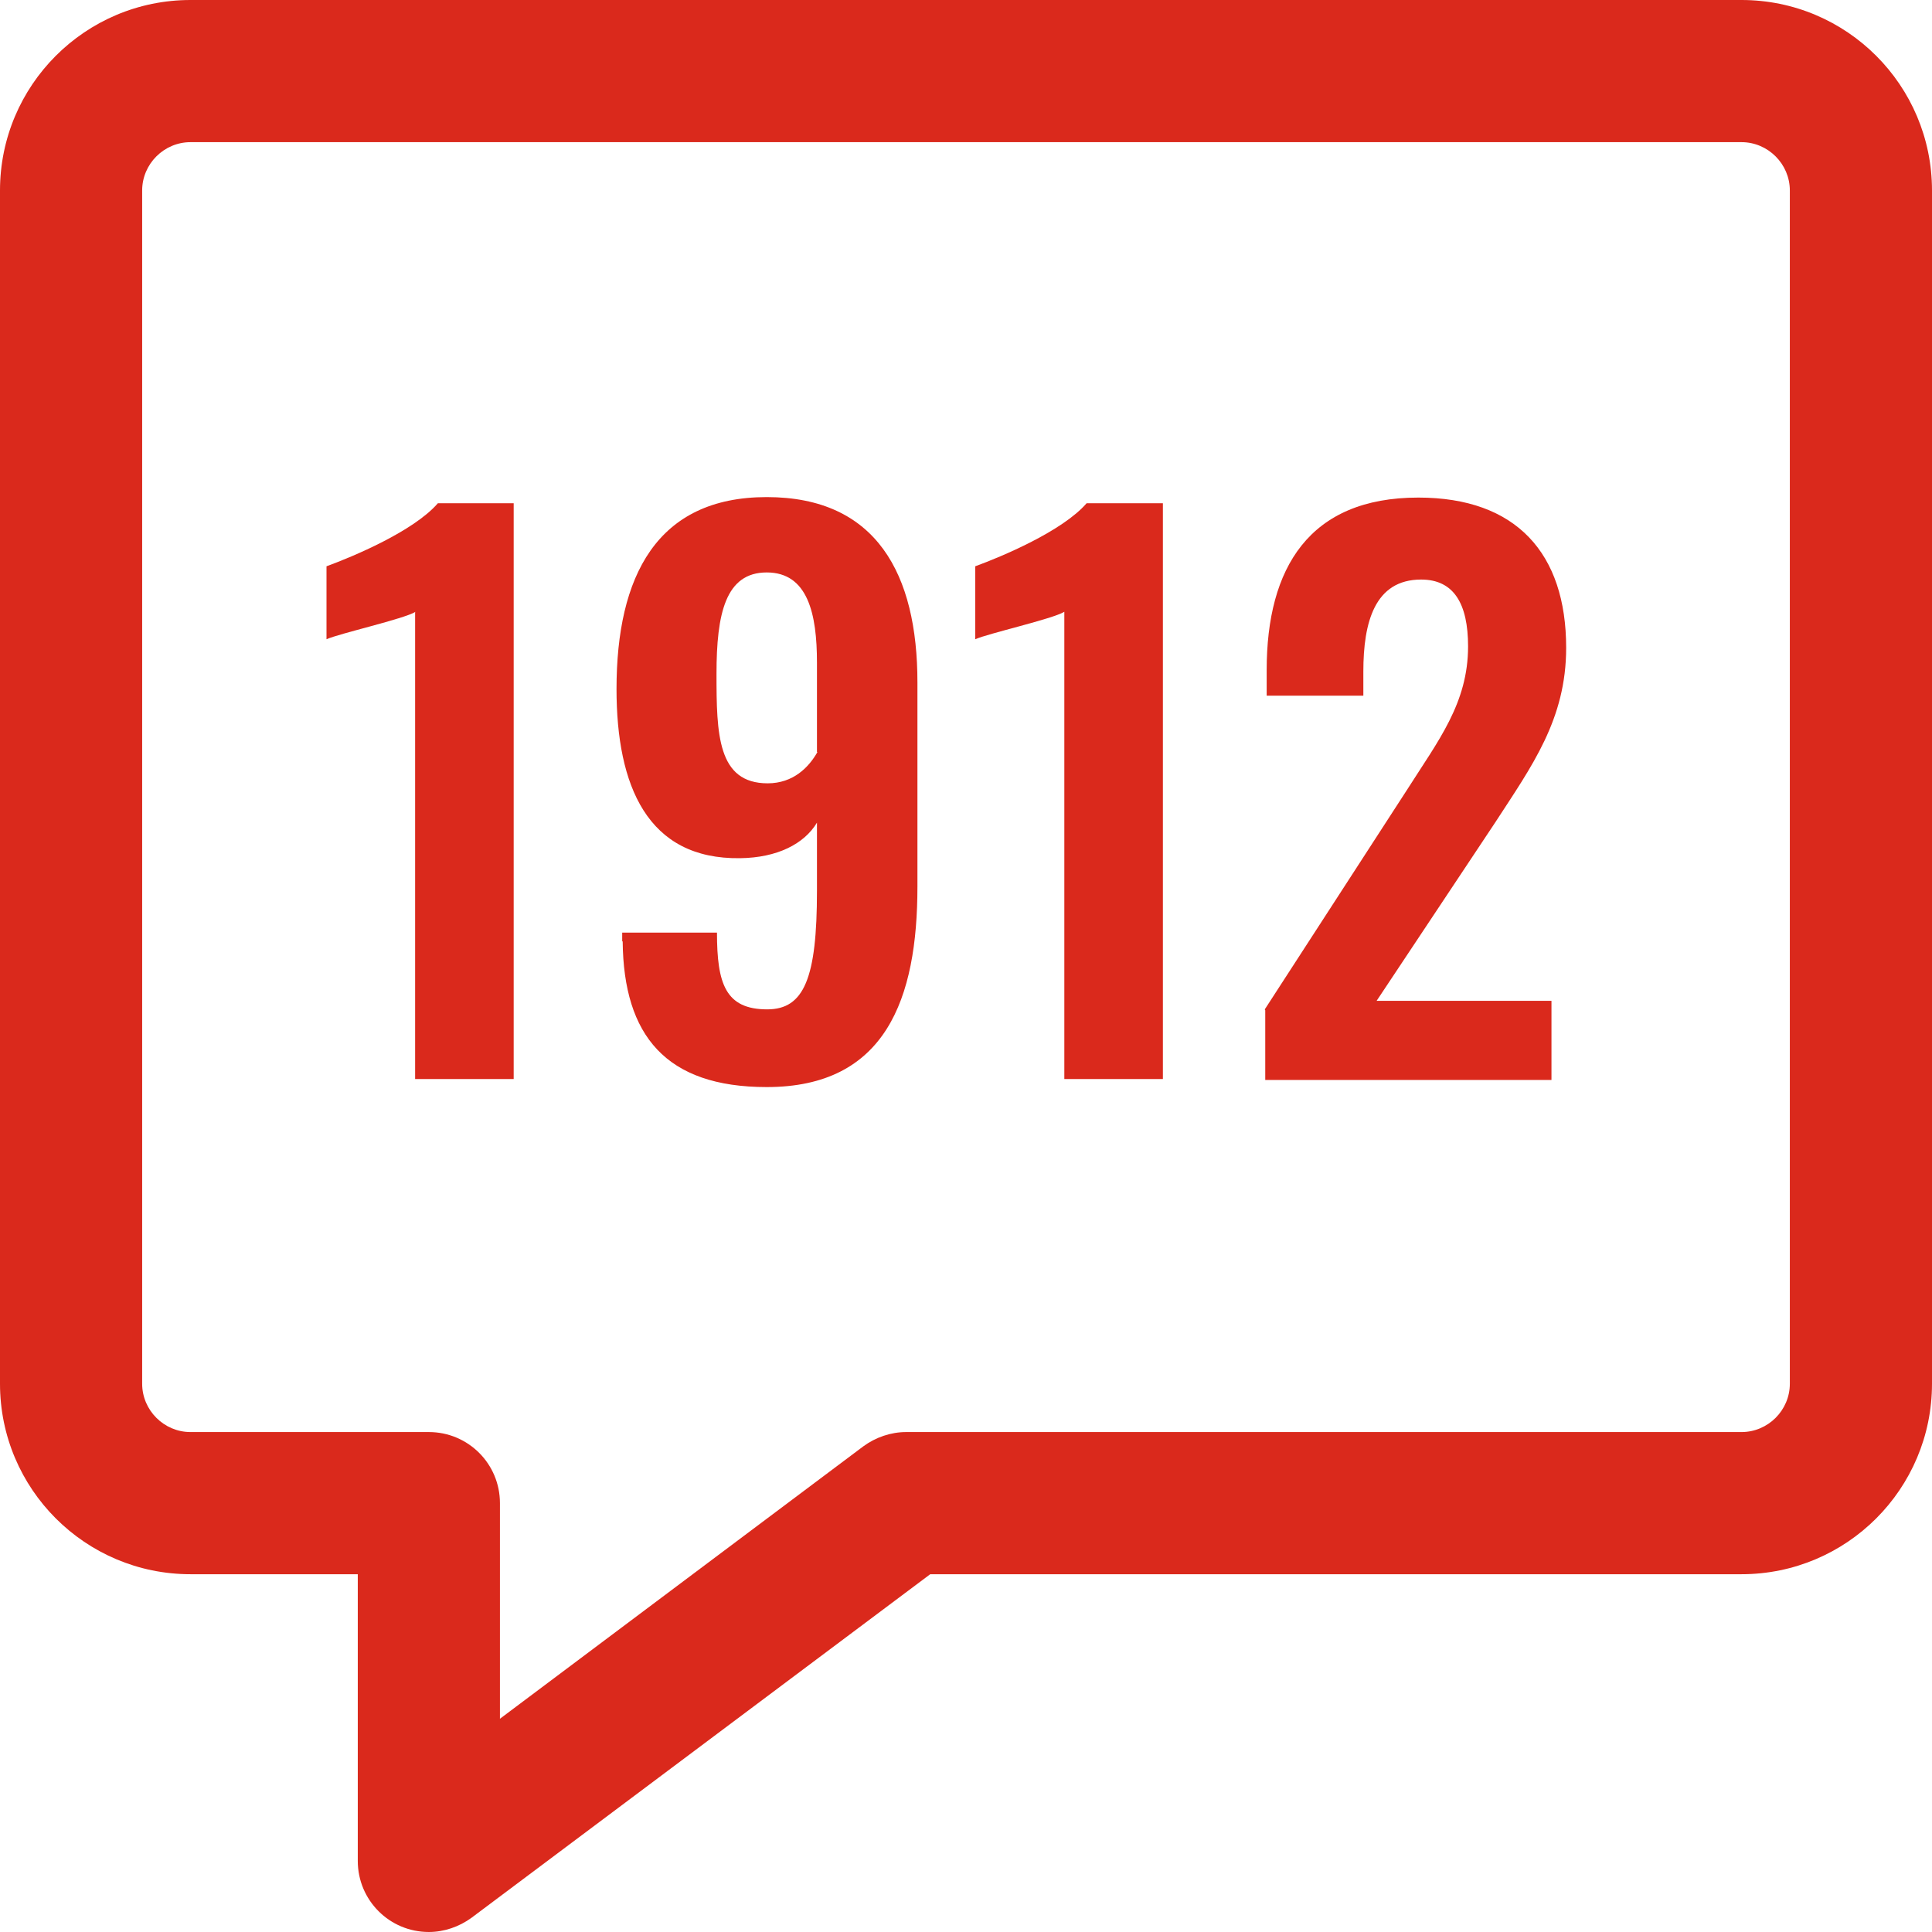
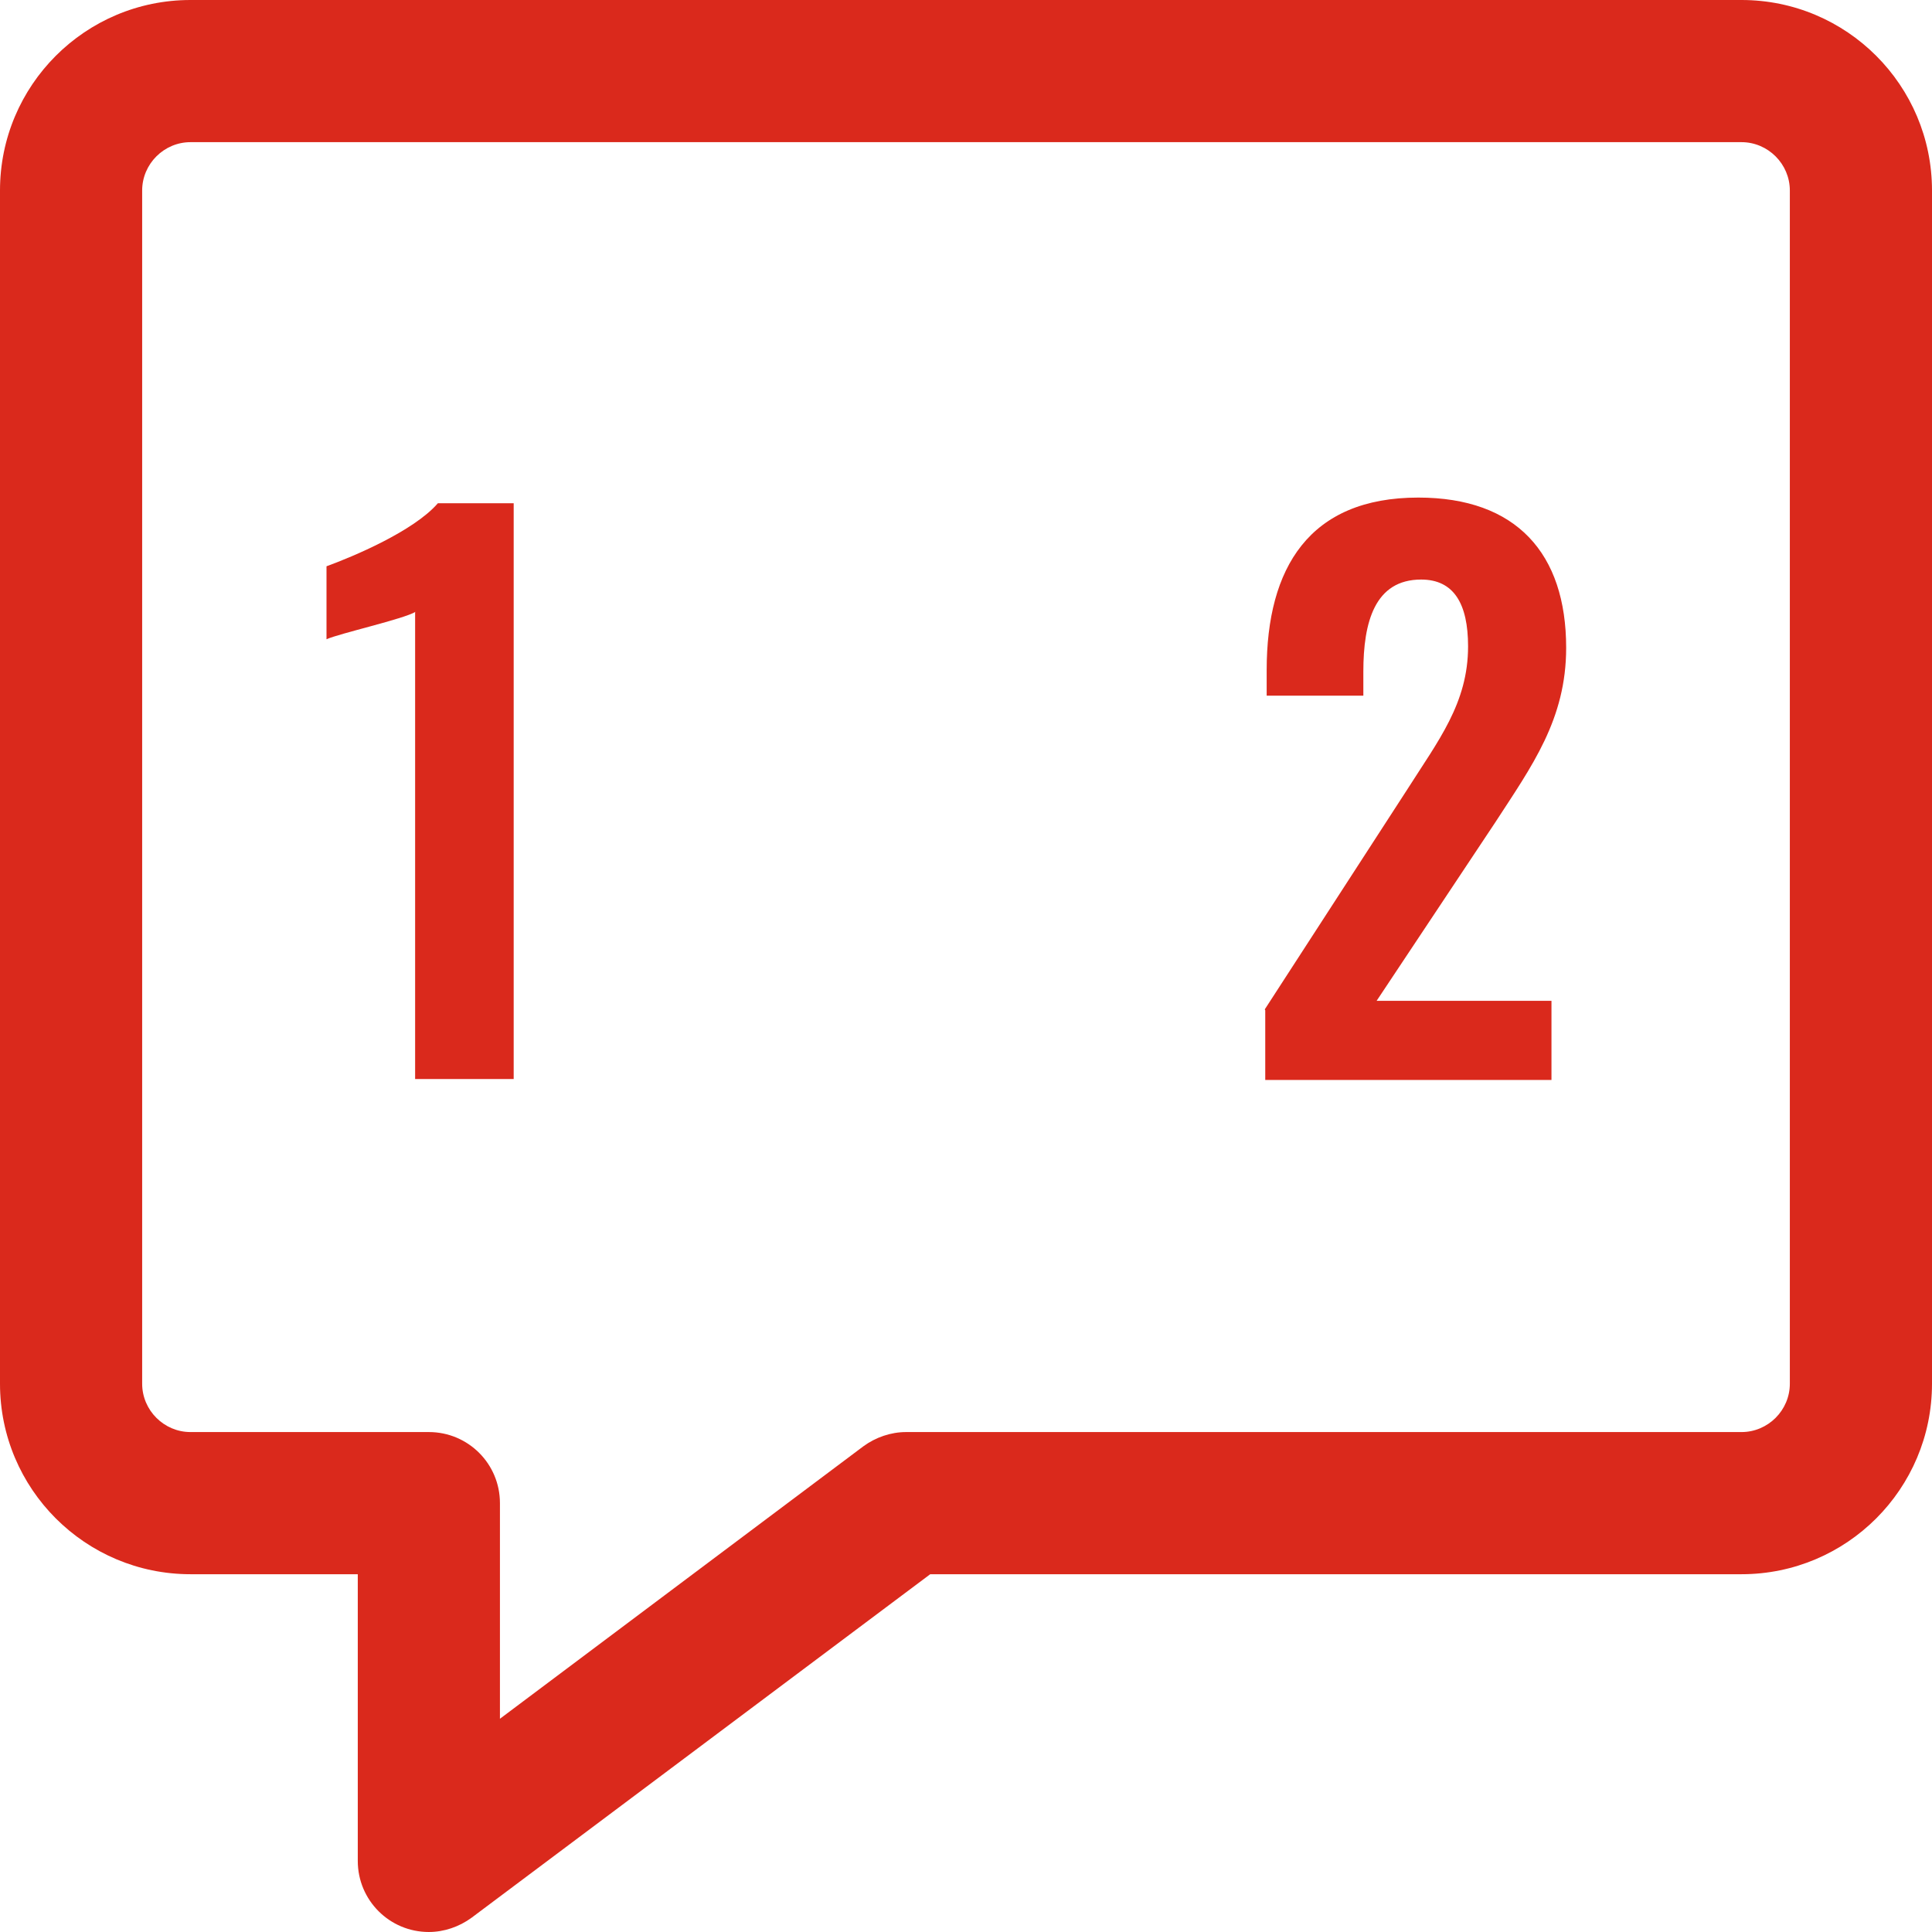
<svg xmlns="http://www.w3.org/2000/svg" id="a" viewBox="0 0 40.77 40.77">
  <defs>
    <style>.b{isolation:isolate;}.c{fill:#da291c;stroke-width:0px;}</style>
  </defs>
  <path class="c" d="m9.05,40.77c-.83,0-1.5-.67-1.5-1.5v-6.05h-3.53c-2.22,0-4.02-1.8-4.02-4.02V4.02C0,1.8,1.8,0,4.02,0h32.73c2.22,0,4.02,1.8,4.02,4.02v25.18c0,2.22-1.8,4.02-4.02,4.02h-17.12l-9.68,7.25c-.26.19-.58.3-.9.3ZM4.02,3c-.56,0-1.02.46-1.02,1.02v25.18c0,.56.46,1.02,1.02,1.02h5.03c.83,0,1.5.67,1.5,1.5h0v4.55l7.67-5.75c.26-.19.58-.3.9-.3h17.63c.56,0,1.02-.46,1.02-1.02V4.02c0-.56-.46-1.02-1.02-1.02H4.02Z" />
  <g class="b">
    <g class="b">
      <path class="c" d="m8.77,12.91c-.24.15-1.62.46-1.88.58v-1.54c.55-.2,1.84-.74,2.35-1.33h1.6v12.15h-2.08v-9.85Z" />
-       <path class="c" d="m13.13,19.86v-.18h2c0,1.08.18,1.62,1.06,1.62.78,0,1.05-.66,1.05-2.5v-1.44c-.27.45-.84.74-1.62.75-1.96.03-2.61-1.53-2.61-3.57,0-2.38.85-4.05,3.17-4.05s3.18,1.63,3.18,3.91v4.31c0,2.37-.67,4.23-3.18,4.23-2.13,0-3.02-1.09-3.04-3.07Zm4.11-3.99v-1.89c0-1.02-.19-1.9-1.06-1.9s-1.06.87-1.06,2.14.02,2.31,1.08,2.31c.54,0,.87-.34,1.05-.66Z" />
-       <path class="c" d="m22.46,12.91c-.24.15-1.62.46-1.88.58v-1.54c.55-.2,1.84-.74,2.35-1.33h1.61v12.15h-2.08v-9.85Z" />
      <path class="c" d="m26.69,21.3l3-4.63c.66-1.04,1.29-1.83,1.29-3.03,0-.9-.3-1.41-.99-1.41-.98,0-1.22.9-1.22,1.94v.51h-2.04v-.54c0-2.16.9-3.64,3.2-3.64,2.07,0,3.12,1.18,3.12,3.17,0,1.51-.72,2.49-1.5,3.69l-2.5,3.76h3.69v1.67h-6.04v-1.47Z" />
    </g>
  </g>
</svg>